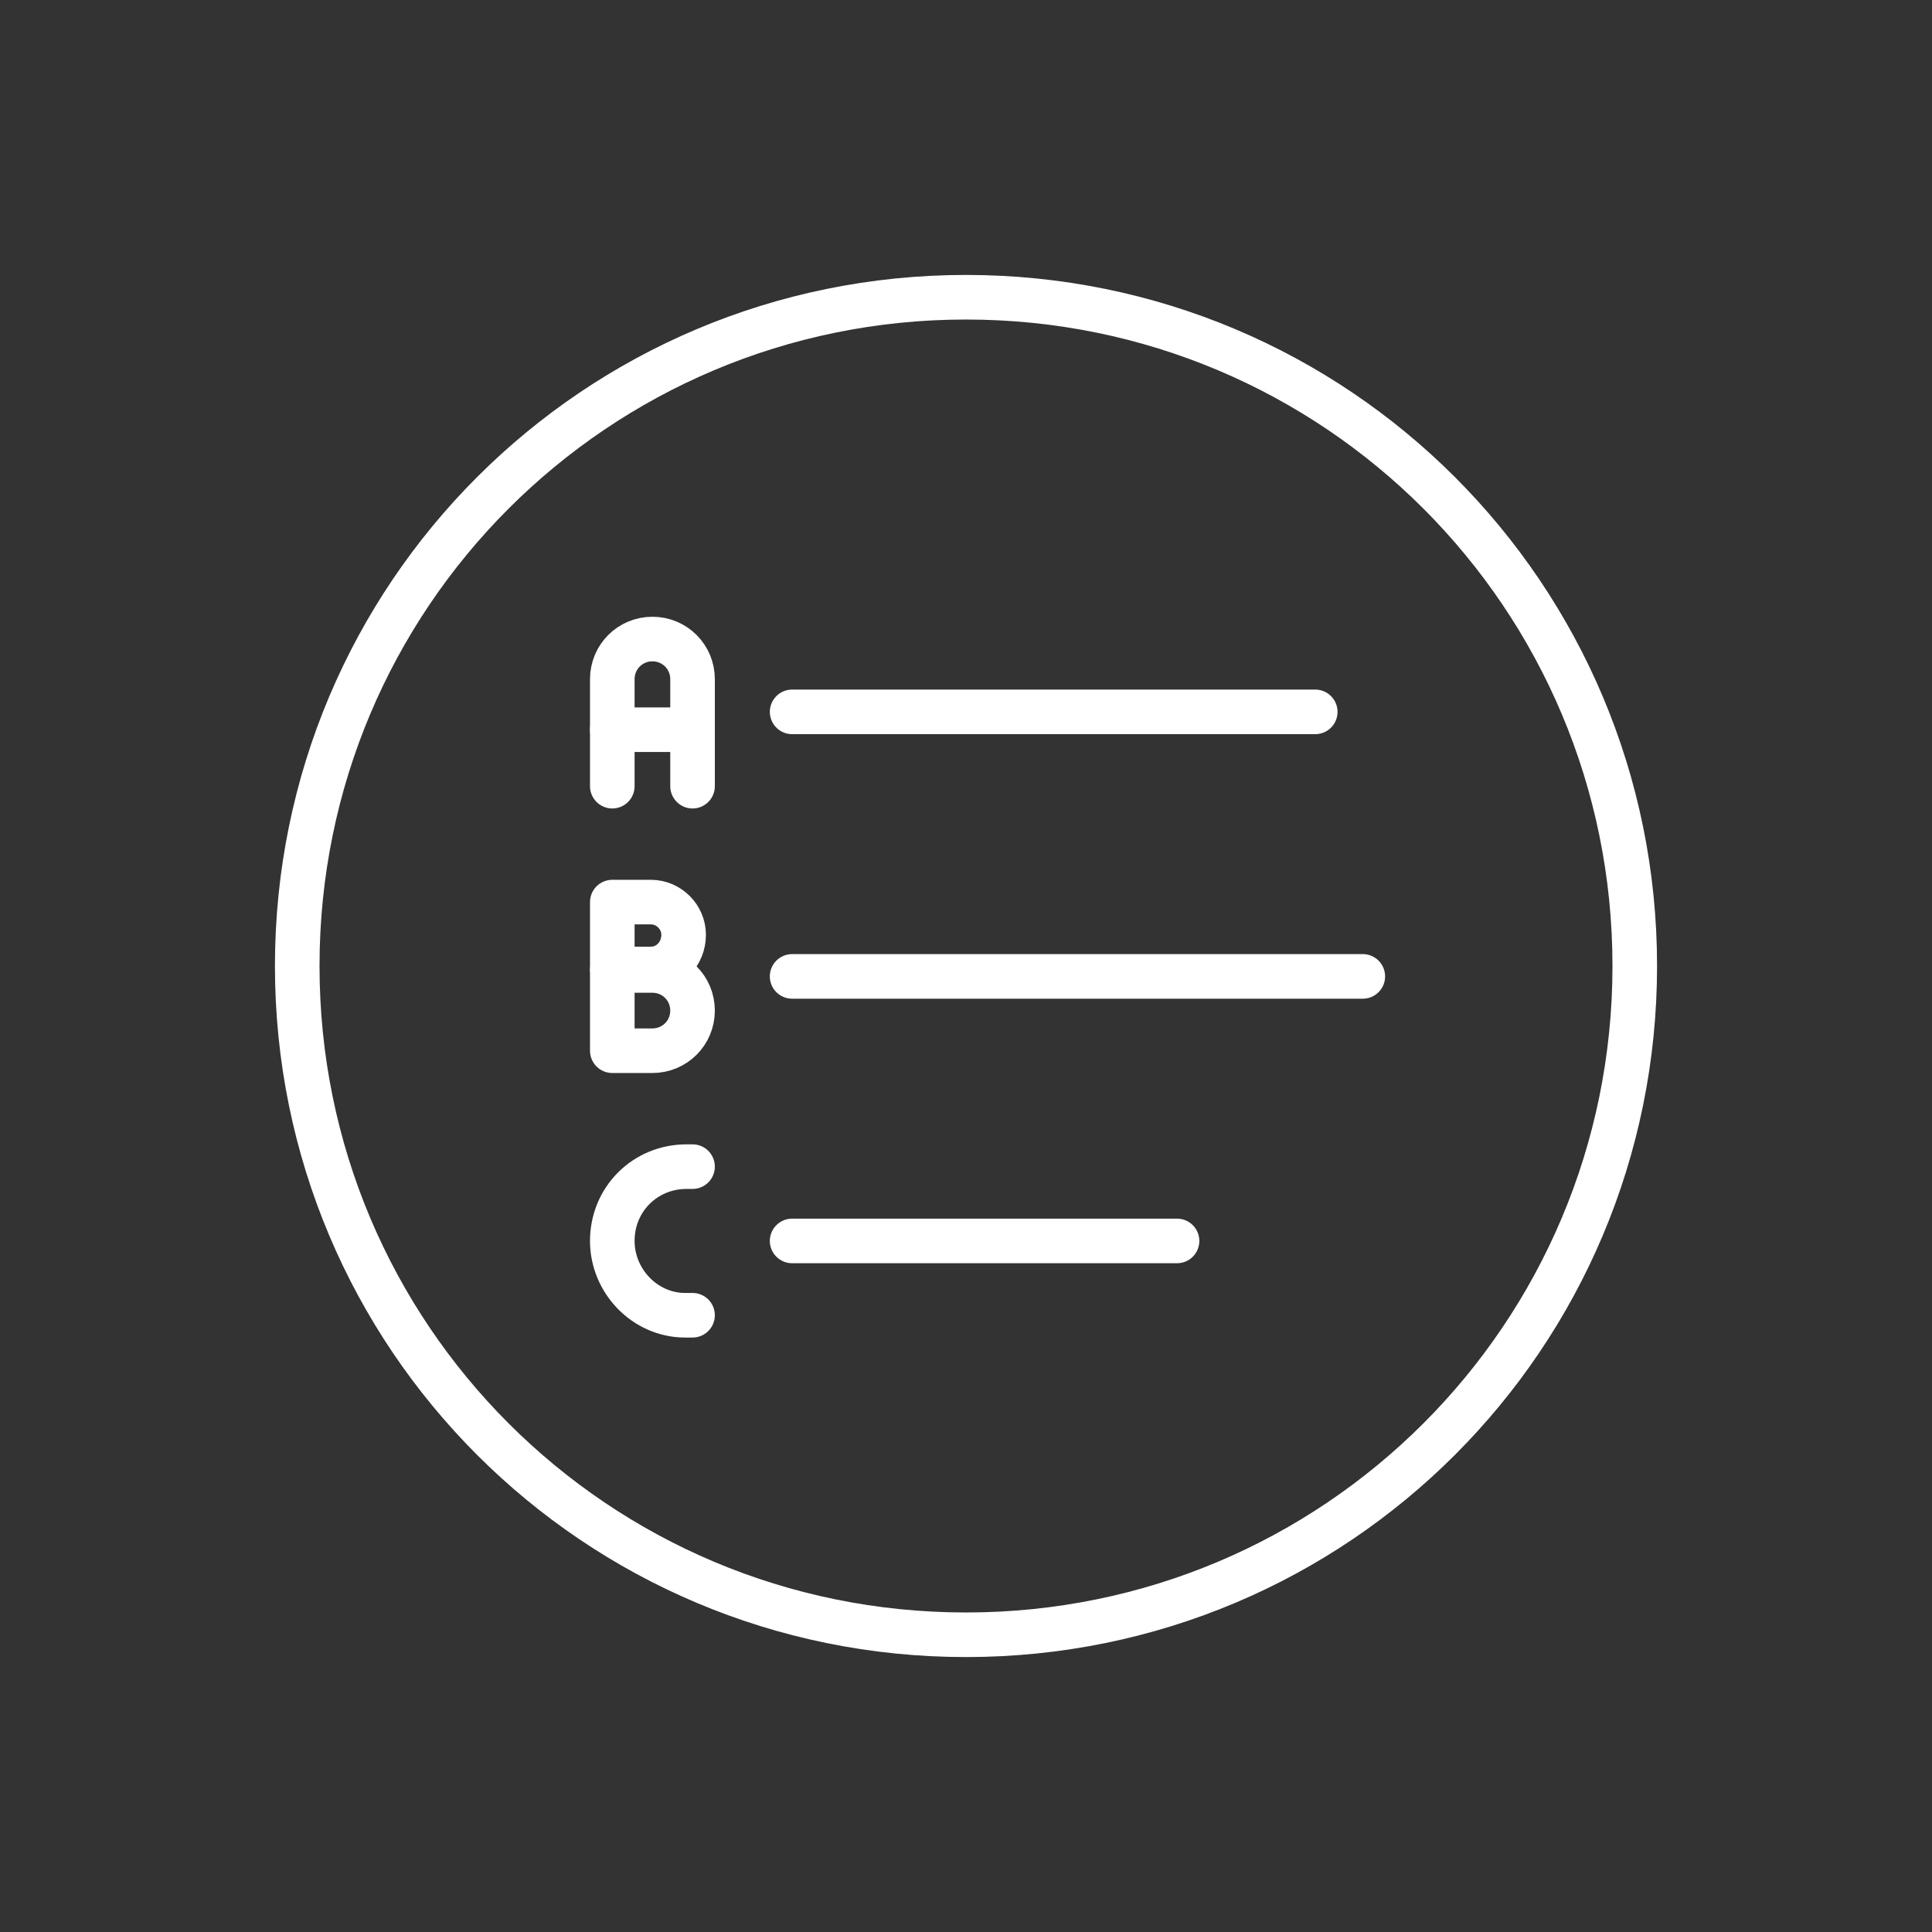
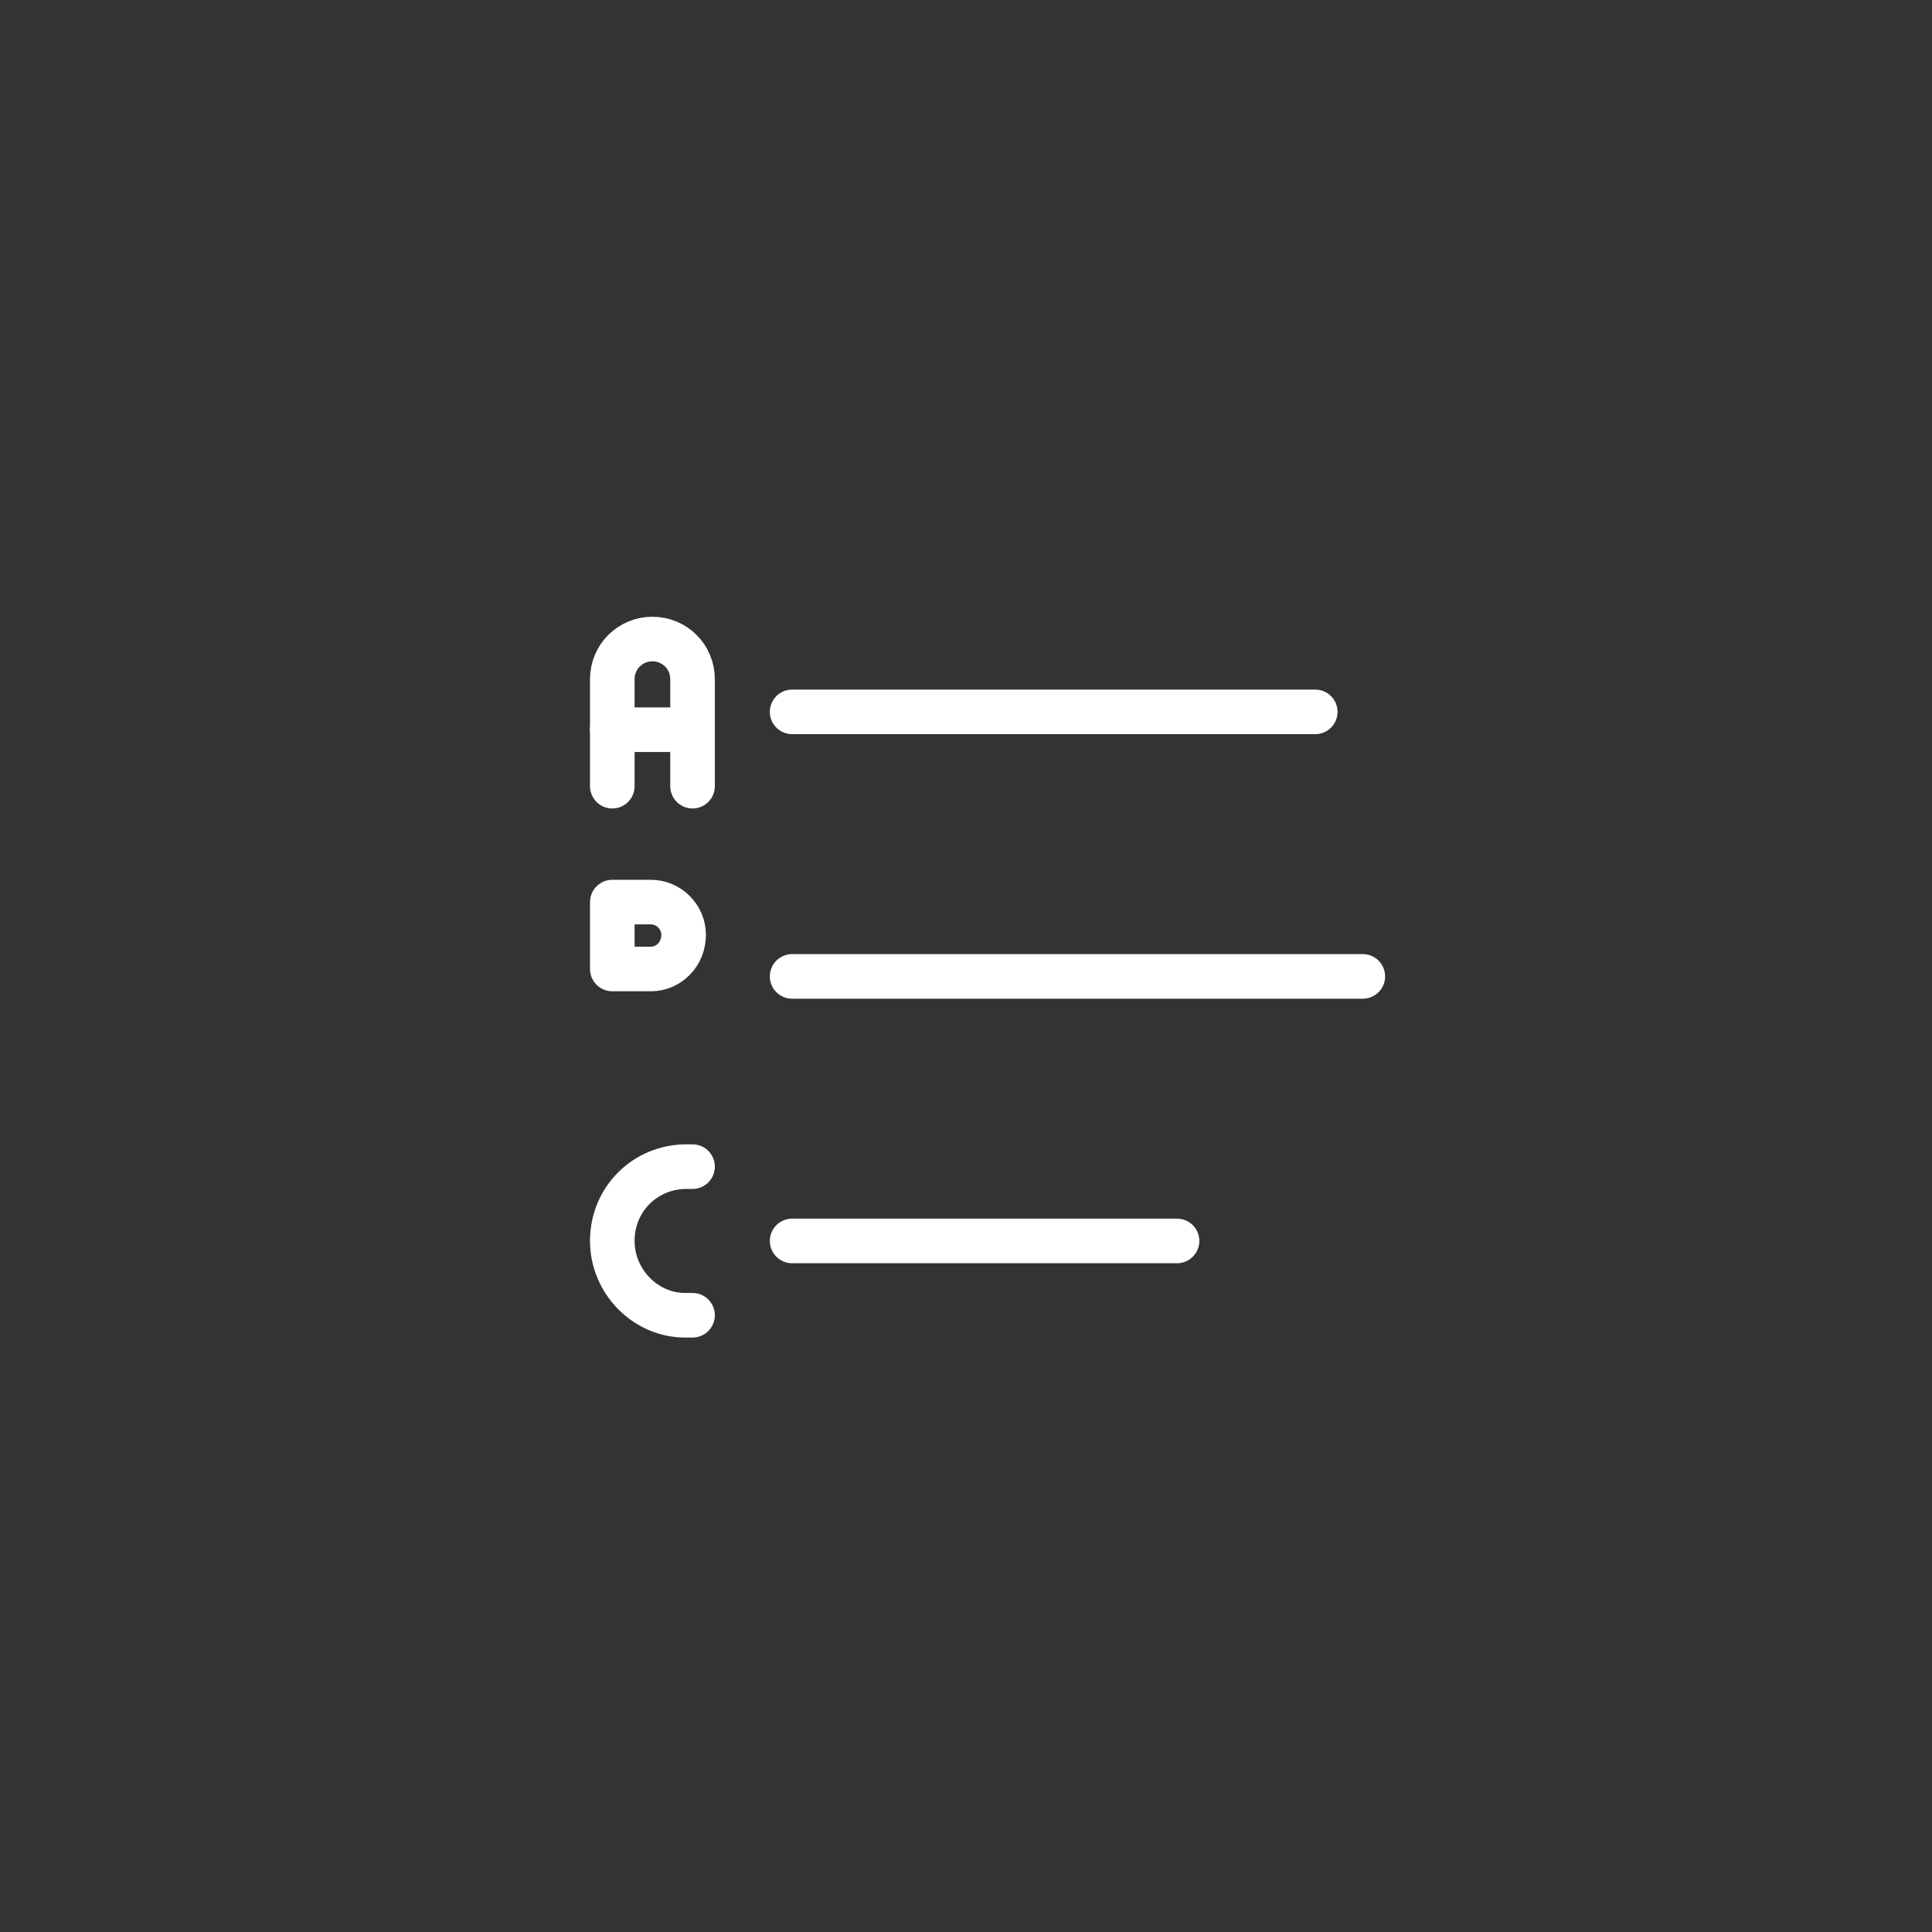
<svg xmlns="http://www.w3.org/2000/svg" version="1.1" id="Layer_1" x="0px" y="0px" viewBox="0 0 130 130" style="enable-background:new 0 0 130 130;" xml:space="preserve">
  <rect x="0" y="0" width="130" height="130" fill="#333333" stroke="none" />
  <style type="text/css">
	.st0{fill:none;stroke:#ffffff;stroke-width:3;stroke-linejoin:round;stroke-miterlimit:10;}
	.st1{fill:none;stroke:#ffffff;stroke-width:3;stroke-linecap:round;stroke-linejoin:round;stroke-miterlimit:10;}
</style>
  <g>
-     <path class="st0" d="M65,110L65,110c-24.9,0-45-20.1-45-45v0c0-24.9,20.1-45,45-45h0c24.9,0,45,20.1,45,45v0   C110,89.9,89.9,110,65,110z" />
    <g>
      <line class="st1" x1="79.2" y1="83.5" x2="53.3" y2="83.5" />
      <line class="st1" x1="91.7" y1="65.7" x2="53.3" y2="65.7" />
      <path class="st1" d="M46.6,88.5l-0.5,0c-2.7,0-4.9-2.3-4.9-5v0c0-2.8,2.2-5,5-5h0.4" />
      <line class="st1" x1="88.5" y1="47.9" x2="53.3" y2="47.9" />
      <path class="st1" d="M41.2,52.9v-7.2c0-1.5,1.2-2.7,2.7-2.7h0c1.5,0,2.7,1.2,2.7,2.7v7.2" />
      <line class="st1" x1="41.2" y1="49.1" x2="46.6" y2="49.1" />
      <g>
        <path class="st1" d="M43.8,65.2h-2.6v-4.5h2.6c1.2,0,2.2,1,2.2,2.2v0C46,64.2,45,65.2,43.8,65.2z" />
-         <path class="st1" d="M43.9,70.7h-2.7v-5.4h2.7c1.5,0,2.7,1.2,2.7,2.7v0C46.6,69.5,45.4,70.7,43.9,70.7z" />
      </g>
    </g>
  </g>
</svg>